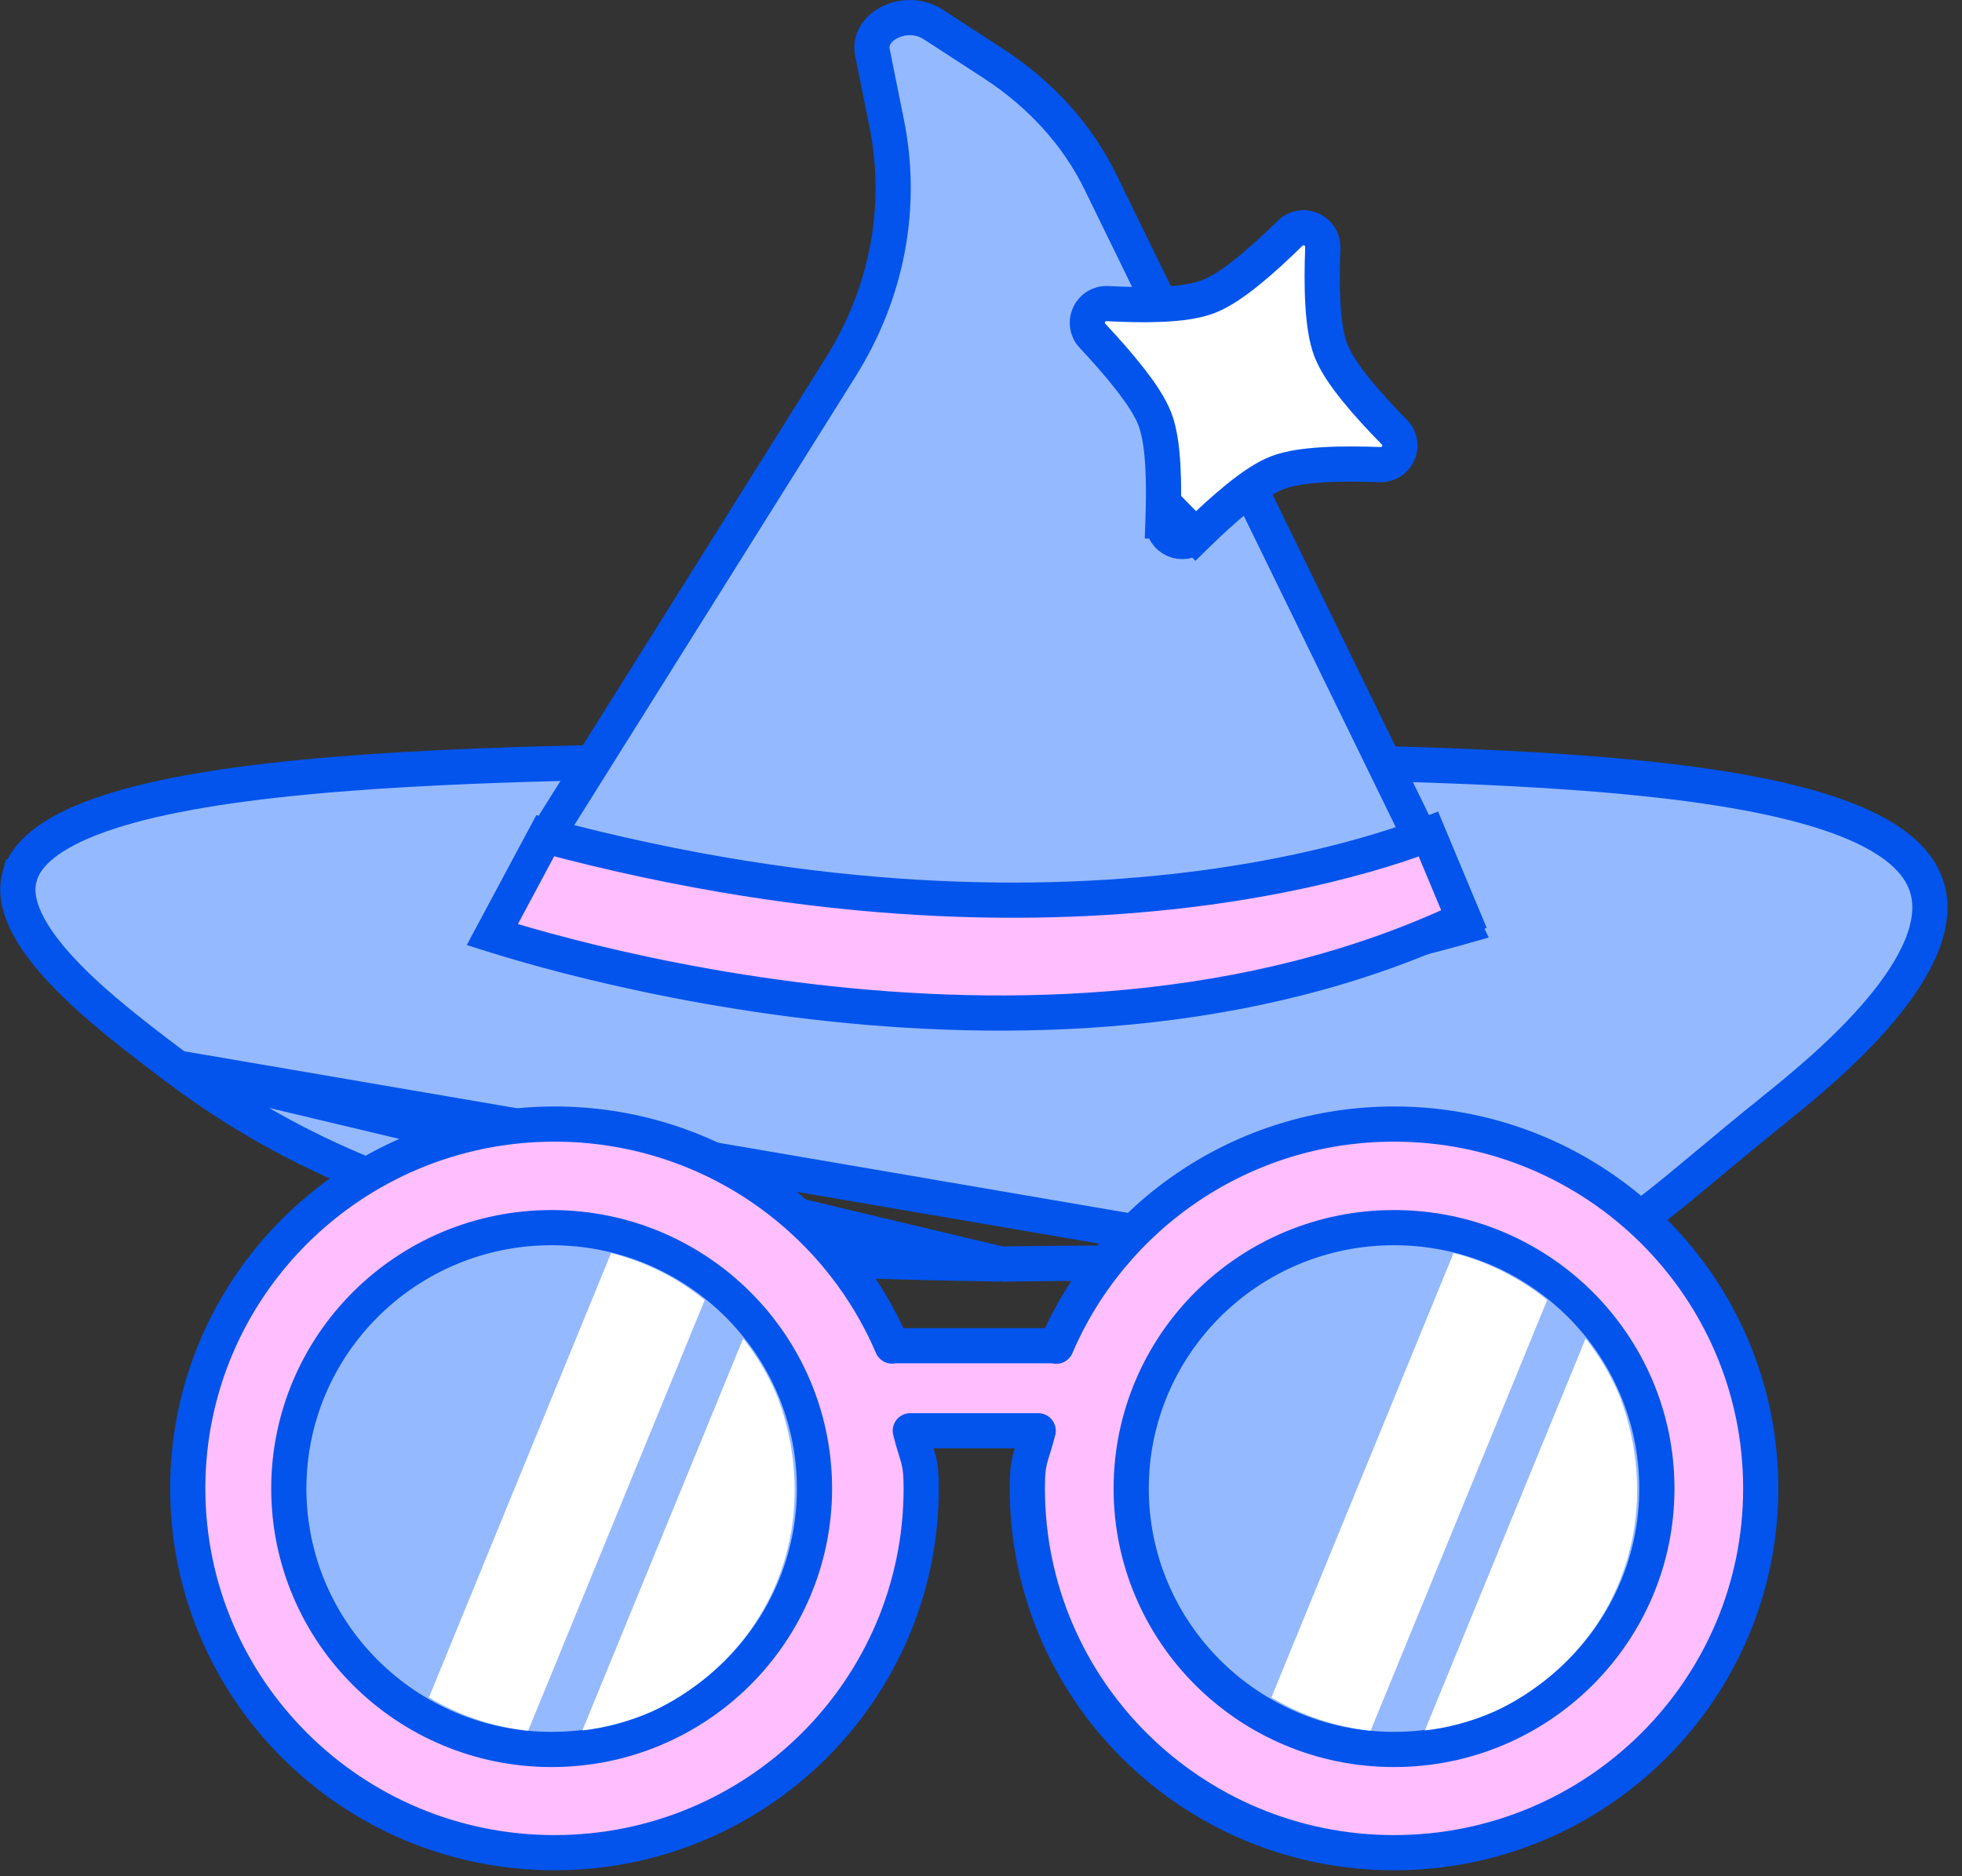
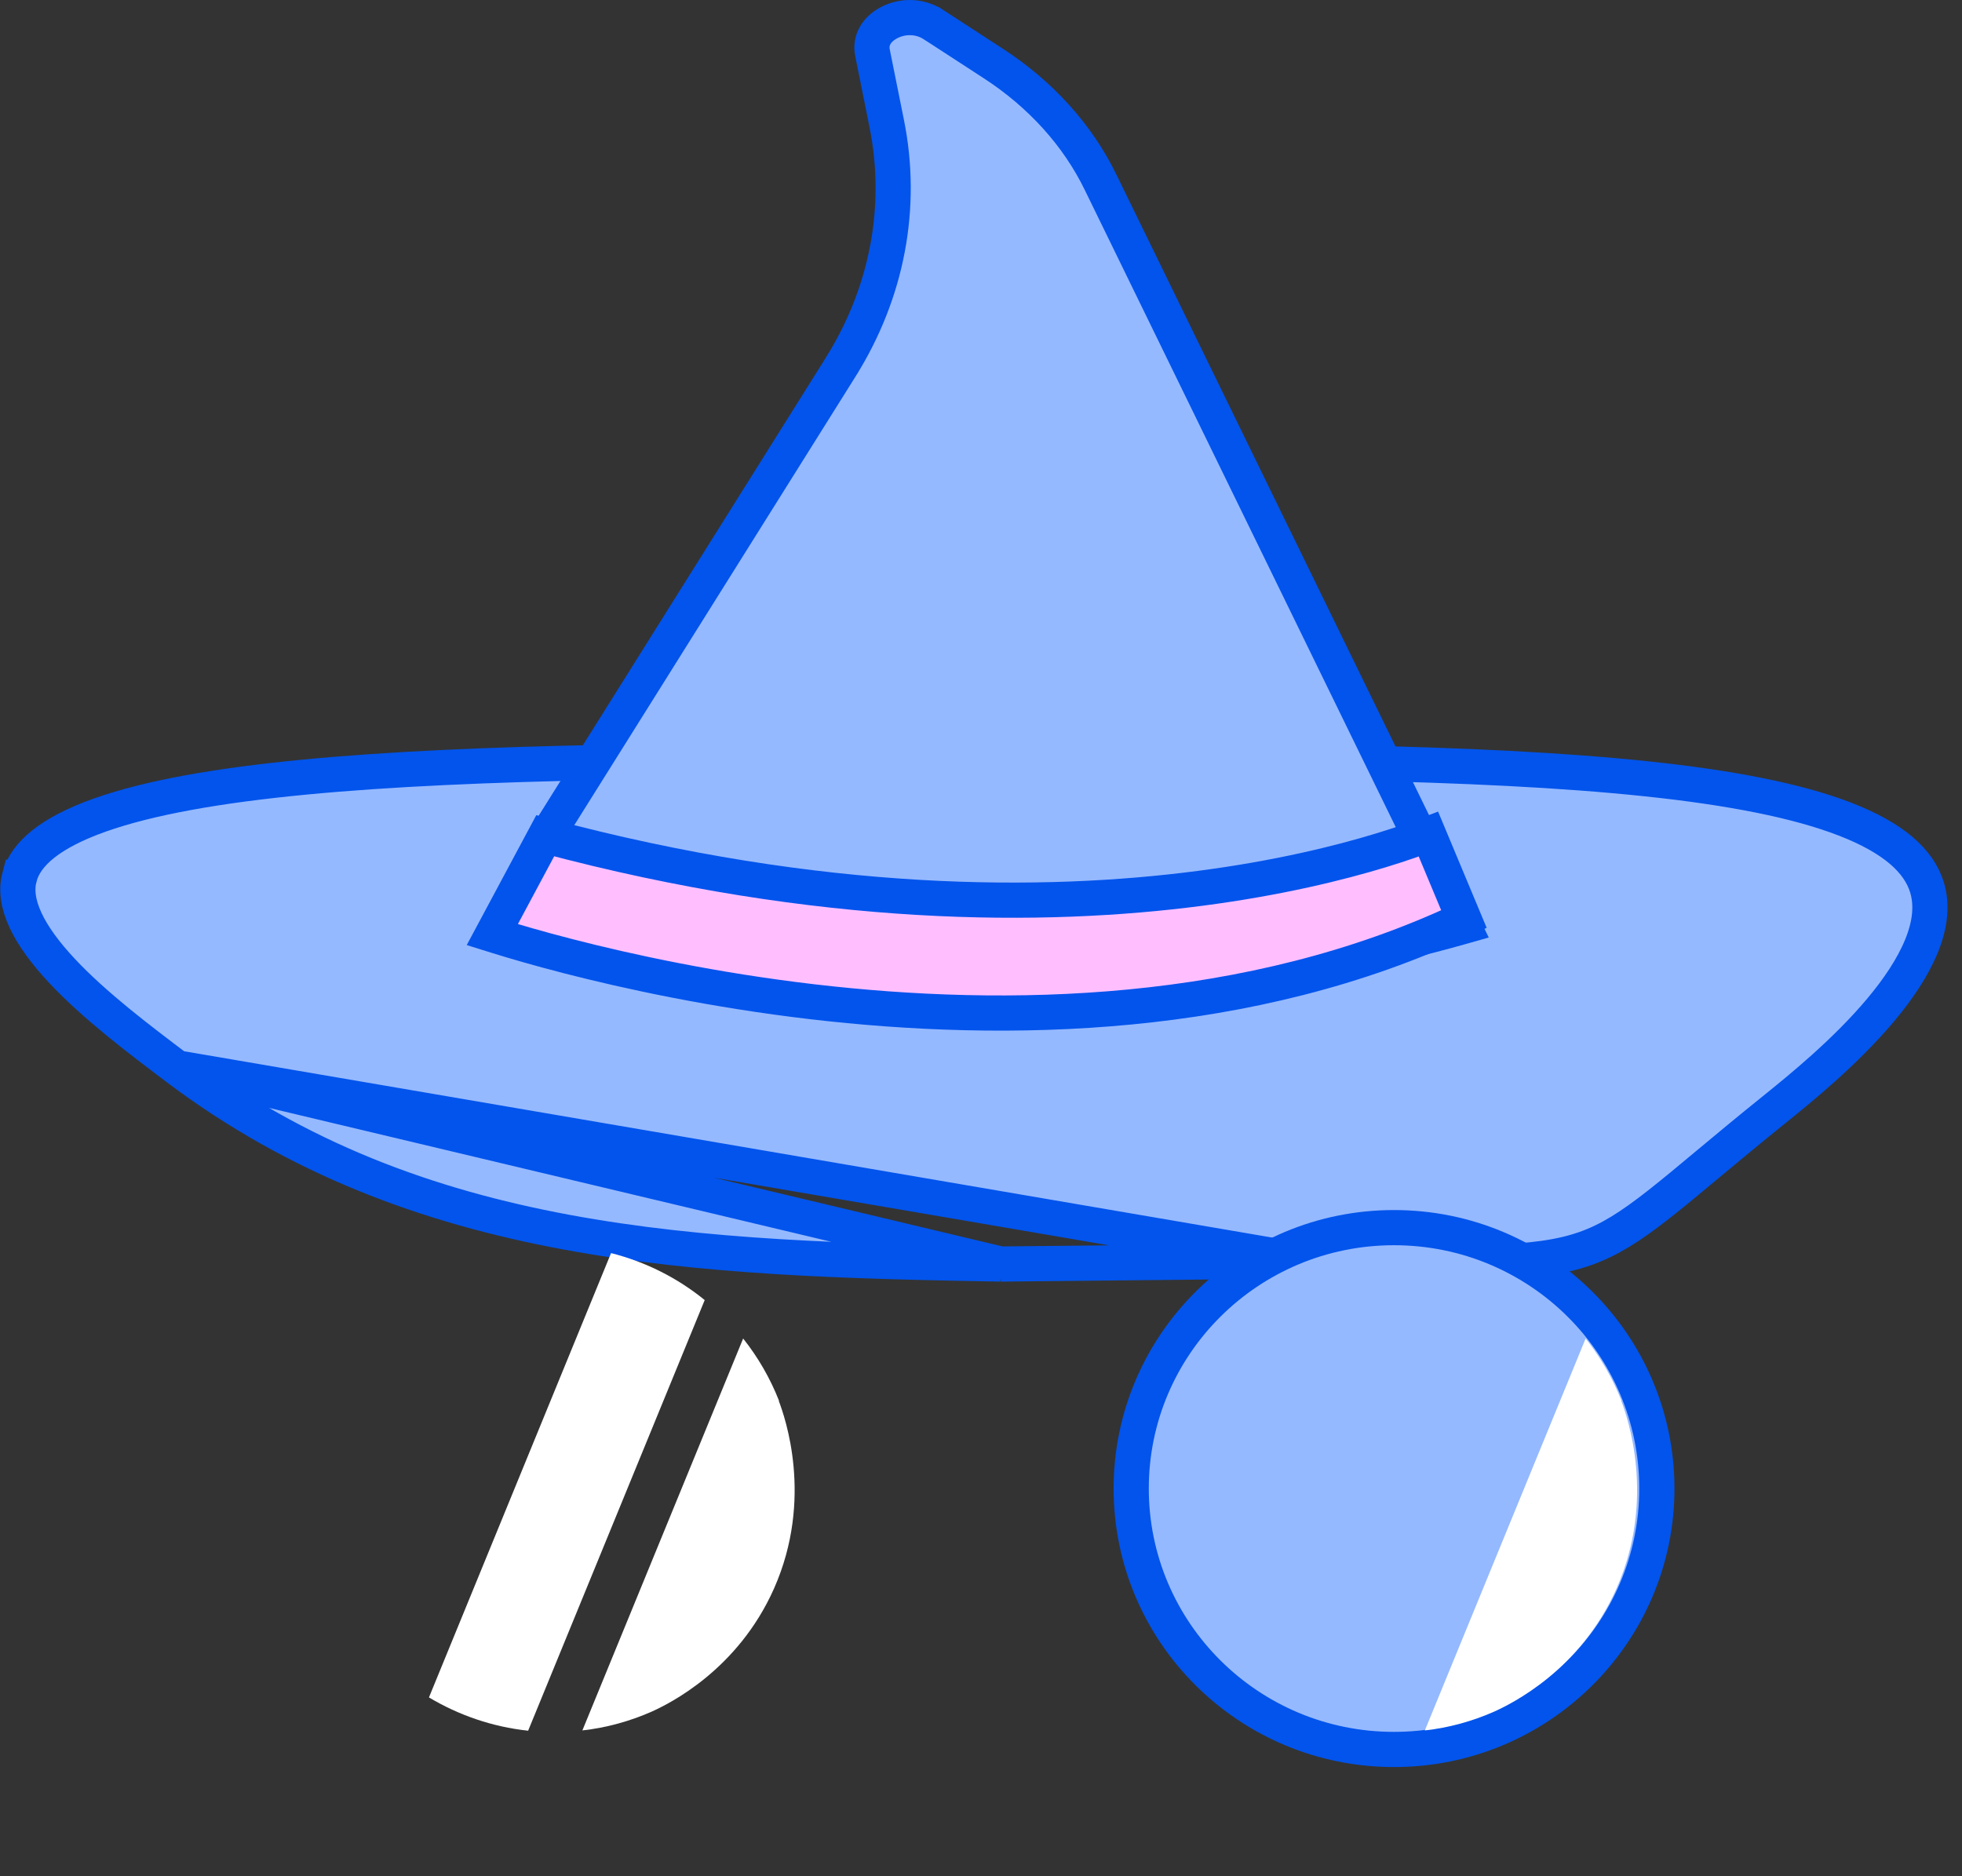
<svg xmlns="http://www.w3.org/2000/svg" width="92" height="88" viewBox="0 0 92 88" fill="none">
  <rect x="0" y="0" width="92" height="88" fill="#333333" stroke="none" />
  <path d="M61.172 59.142L61.184 59.142C61.638 59.15 62.076 59.158 62.499 59.166C65.676 59.224 67.996 59.267 69.812 59.211C71.865 59.148 73.199 58.961 74.333 58.561C75.46 58.163 76.448 57.535 77.78 56.49C78.462 55.955 79.193 55.345 80.057 54.624C80.931 53.895 81.942 53.052 83.175 52.059L83.18 52.055C84.378 51.088 86.505 49.371 88.173 47.385C89.008 46.392 89.698 45.364 90.105 44.362C90.509 43.364 90.612 42.443 90.356 41.611C89.976 40.376 88.786 39.3 86.518 38.421C84.267 37.549 81.131 36.941 77.187 36.526C69.305 35.696 58.437 35.657 45.512 35.653C33.212 35.649 22.298 35.677 14.264 36.45C10.243 36.837 7.001 37.406 4.688 38.226C2.328 39.063 1.193 40.066 0.913 41.142L0.912 41.142C0.755 41.743 0.847 42.407 1.195 43.158C1.546 43.915 2.138 44.713 2.901 45.529C4.431 47.166 6.511 48.737 8.297 50.085L61.172 59.142ZM61.172 59.142L61.161 59.142M61.172 59.142L61.161 59.142M61.161 59.142L46.92 59.286M61.161 59.142L46.92 59.286M46.92 59.286C32.755 59.035 19.6 58.605 8.298 50.086L46.92 59.286Z" fill="#95B9FF" stroke="#0254EC" stroke-width="1.65" />
  <path d="M46.569 2.972L46.569 2.972C48.812 4.427 50.545 6.358 51.612 8.558L51.613 8.56L68.635 43.446C68.575 43.463 68.513 43.481 68.447 43.5C67.724 43.705 66.664 43.989 65.325 44.304C62.645 44.933 58.849 45.681 54.395 46.157C45.675 47.087 34.502 46.964 24.238 42.915L25.329 39.7L39.429 17.204L39.429 17.203C41.603 13.726 42.367 9.708 41.579 5.791L41.579 5.791L40.91 2.464C40.799 1.909 41.082 1.384 41.687 1.065C42.295 0.744 43.1 0.72 43.759 1.146C43.759 1.146 43.76 1.146 43.76 1.146L46.569 2.972Z" fill="#95B9FF" stroke="#0254EC" stroke-width="1.65" />
  <path d="M64.76 39.881C65.731 39.585 66.475 39.318 66.981 39.123L68.646 43.108C58.596 47.866 47.15 48.047 38.081 46.983C33.452 46.44 29.466 45.575 26.639 44.847C25.226 44.483 24.104 44.153 23.338 43.915C23.248 43.887 23.164 43.861 23.084 43.836L25.566 39.199C38.542 42.669 48.998 42.614 56.261 41.667C59.95 41.186 62.812 40.475 64.76 39.881Z" fill="#FFBFFF" stroke="#0254EC" stroke-width="1.65" />
-   <path d="M54.533 24.462C54.567 23.562 54.574 22.64 54.526 21.818C54.479 21.017 54.376 20.233 54.152 19.651C53.93 19.075 53.483 18.414 52.983 17.773C52.471 17.116 51.852 16.416 51.233 15.754L51.231 15.753C50.678 15.164 51.119 14.196 51.941 14.24L51.942 14.24C52.821 14.287 53.722 14.307 54.527 14.268C55.31 14.231 56.084 14.135 56.666 13.909C57.249 13.684 57.901 13.23 58.525 12.724C59.167 12.205 59.846 11.577 60.491 10.944C61.081 10.368 62.056 10.805 62.026 11.62C61.992 12.521 61.984 13.442 62.033 14.264C62.08 15.065 62.182 15.85 62.406 16.431C62.631 17.014 63.086 17.666 63.592 18.291C64.111 18.933 64.74 19.613 65.372 20.258L65.451 20.338C65.917 20.932 65.484 21.821 64.704 21.792C63.804 21.758 62.882 21.75 62.06 21.799C61.26 21.846 60.475 21.948 59.894 22.172C59.311 22.397 58.658 22.852 58.033 23.358C57.391 23.877 56.712 24.505 56.067 25.137M54.533 24.462L53.709 24.431L54.533 24.462C54.533 24.462 54.533 24.462 54.533 24.462ZM54.533 24.462C54.502 25.278 55.477 25.714 56.067 25.137M56.067 25.137C56.067 25.138 56.067 25.138 56.067 25.138L56.644 25.727L56.067 25.137C56.067 25.137 56.067 25.137 56.067 25.137Z" fill="white" stroke="#0254EC" stroke-width="1.65" />
-   <path d="M65.368 52.721C58.25 52.721 52.145 57.02 49.527 63.142C49.452 63.125 49.376 63.117 49.301 63.117H41.958C41.916 63.117 41.874 63.125 41.832 63.133C39.215 57.011 33.117 52.721 26 52.721C16.507 52.721 8.804 60.373 8.804 69.808C8.804 79.242 16.499 86.895 26 86.895C35.501 86.895 43.196 79.242 43.196 69.808C43.196 68.386 43.012 68.428 42.685 67.106H48.682C48.348 68.428 48.172 68.386 48.172 69.808C48.172 79.242 55.867 86.895 65.368 86.895C74.869 86.895 82.563 79.242 82.563 69.808C82.563 60.373 74.869 52.721 65.368 52.721Z" fill="#FFBFFF" stroke="#0254EC" stroke-width="1.65" stroke-linejoin="round" />
  <path d="M77.692 69.817C77.692 76.564 72.174 82.054 65.367 82.054C58.552 82.054 53.043 76.565 53.043 69.817C53.043 63.068 58.552 57.579 65.367 57.579C72.183 57.579 77.692 63.068 77.692 69.817Z" fill="#95B9FF" stroke="#0254EC" stroke-width="1.65" />
-   <path d="M72.55 60.972L64.269 81.174C62.586 80.995 61.01 80.443 59.618 79.613L68.158 58.773C69.787 59.185 71.278 59.943 72.543 60.972H72.55Z" fill="white" />
  <path d="M76.021 65.702C76.306 66.453 77.664 70.286 75.803 74.498C74.1 78.337 70.867 79.918 70.052 80.284C69.039 80.729 67.952 81.034 66.813 81.161L74.352 62.779C75.047 63.656 75.617 64.639 76.034 65.702H76.021Z" fill="white" />
-   <path d="M38.192 69.817C38.192 76.564 32.674 82.054 25.867 82.054C19.052 82.054 13.543 76.565 13.543 69.817C13.543 63.068 19.052 57.579 25.867 57.579C32.683 57.579 38.192 63.068 38.192 69.817Z" fill="#95B9FF" stroke="#0254EC" stroke-width="1.65" />
  <path d="M33.046 60.972L24.765 81.174C23.082 80.995 21.505 80.443 20.114 79.613L28.653 58.773C30.283 59.185 31.774 59.943 33.039 60.972H33.046Z" fill="white" />
  <path d="M36.517 65.702C36.802 66.453 38.16 70.286 36.298 74.498C34.596 78.337 31.363 79.918 30.548 80.284C29.534 80.729 28.448 81.034 27.308 81.161L34.847 62.779C35.543 63.656 36.113 64.639 36.53 65.702H36.517Z" fill="white" />
</svg>